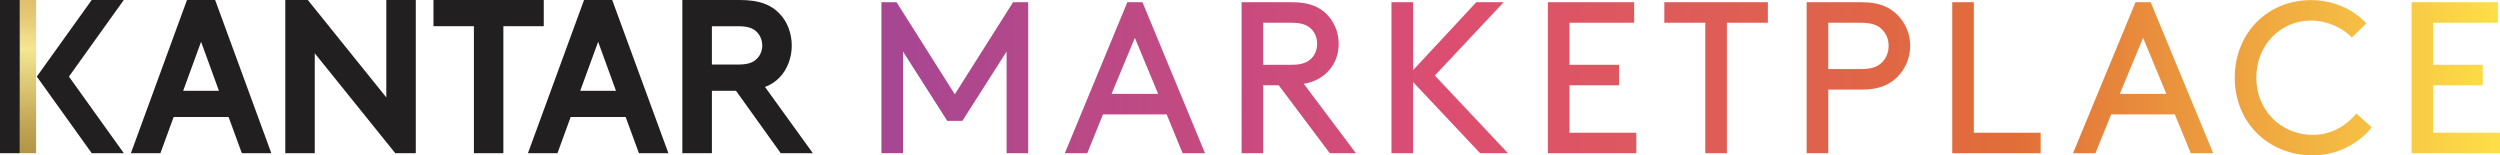
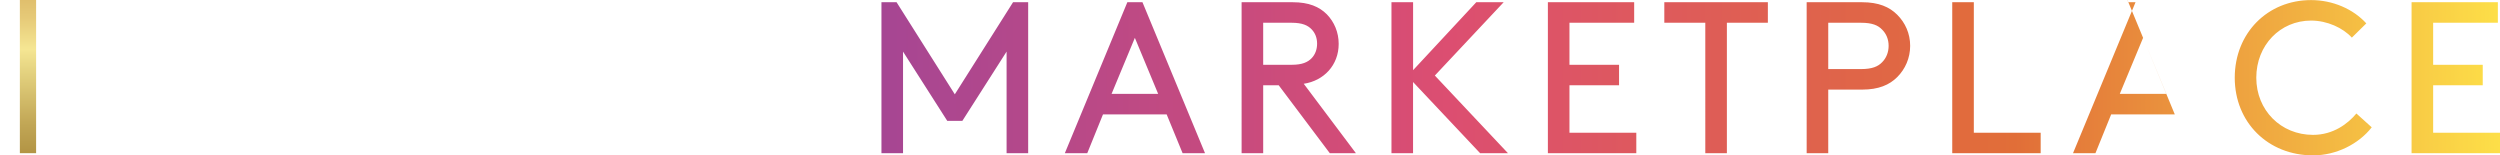
<svg xmlns="http://www.w3.org/2000/svg" id="Layer_1" viewBox="0 0 595.38 37">
  <defs>
    <style>
      .cls-1 {
        fill: url(#Marketplace_Gradient_PRINT);
      }

      .cls-2 {
        fill: url(#KANTAR_GOLD_GRAD_RGB);
      }

      .cls-3 {
        fill: #221f20;
      }
    </style>
    <linearGradient id="Marketplace_Gradient_PRINT" data-name="Marketplace Gradient PRINT" x1="209.93" y1="18.51" x2="595.38" y2="18.51" gradientUnits="userSpaceOnUse">
      <stop offset="0" stop-color="#a64693" />
      <stop offset=".35" stop-color="#dc4e71" />
      <stop offset=".7" stop-color="#e16e38" />
      <stop offset="1" stop-color="#fddf48" />
    </linearGradient>
    <linearGradient id="KANTAR_GOLD_GRAD_RGB" data-name="KANTAR GOLD GRAD RGB" x1="6.66" y1="36.54" x2="6.66" y2="0" gradientUnits="userSpaceOnUse">
      <stop offset="0" stop-color="#b29444" />
      <stop offset=".19" stop-color="#c1a655" />
      <stop offset=".56" stop-color="#e7d683" />
      <stop offset=".68" stop-color="#f5e693" />
      <stop offset=".88" stop-color="#e6ca78" />
      <stop offset="1" stop-color="#e0bf6d" />
    </linearGradient>
  </defs>
-   <path class="cls-1" d="M229.19,28.78h-3.6l-10.53-16.49v24.19h-5.14V.53h3.6l13.87,21.93L241.26.53h3.6v35.96h-5.14V12.29l-10.53,16.49ZM277.83,27.24h-15.15l-3.75,9.25h-5.34L268.48.53h3.6l14.9,35.96h-5.34l-3.8-9.25ZM264.73,22.36h11.09l-5.55-13.35-5.55,13.35ZM307.87.53c3.85,0,6.32,1.08,8.12,2.88,1.75,1.8,2.82,4.26,2.82,7.04,0,5.08-3.54,8.78-8.32,9.5l12.43,16.54h-6.22l-12.17-16.18h-3.7v16.18h-5.14V.53h12.17ZM300.83,15.43h6.78c2.52,0,3.85-.62,4.78-1.59.82-.87,1.28-2.05,1.28-3.44s-.46-2.52-1.28-3.39c-.92-.98-2.26-1.59-4.78-1.59h-6.78v10.02ZM331.39.53h5.14v16.18l15.05-16.18h6.52l-16.39,17.46,17.41,18.49h-6.63l-15.97-16.95v16.95h-5.14V.53ZM385.58,15.43v4.88h-11.81v11.3h15.92v4.88h-21.06V.53h20.55v4.88h-15.41v10.02h11.81ZM396.36.53h24.66v4.88h-9.76v31.08h-5.14V5.41h-9.76V.53ZM435.4,36.49h-5.14V.53h13.2c3.96,0,6.52,1.13,8.37,2.98,1.9,1.9,3.08,4.47,3.08,7.4s-1.18,5.55-3.08,7.45c-1.85,1.85-4.42,2.98-8.37,2.98h-8.06v15.15ZM435.4,16.45h7.81c2.67,0,4.06-.62,5.03-1.64.98-.98,1.54-2.36,1.54-3.9s-.56-2.88-1.54-3.85c-.98-1.03-2.36-1.64-5.03-1.64h-7.81v11.04ZM470.07,31.61h15.92v4.88h-21.06V.53h5.14v31.08ZM517.93,27.24h-15.15l-3.75,9.25h-5.34L508.58.53h3.6l14.9,35.96h-5.34l-3.8-9.25ZM504.84,22.36h11.09l-5.55-13.35-5.55,13.35ZM550.39.02c5.14,0,10.02,2.11,13.15,5.55l-3.44,3.39c-2.11-2.31-5.86-4.06-9.71-4.06-7.35,0-13.05,5.86-13.05,13.61s5.86,13.61,13.51,13.61c4.83,0,8.32-2.67,10.33-5.09l3.65,3.29c-3.08,3.96-8.42,6.68-13.97,6.68-10.73,0-18.65-7.86-18.65-18.49S540.02.02,550.39.02ZM591.27,15.43v4.88h-11.81v11.3h15.92v4.88h-21.06V.53h20.55v4.88h-15.41v10.02h11.81Z" />
-   <path class="cls-3" d="M31.17,36.49L44.53,0h6.71l13.38,36.49h-7.02l-3.16-8.62h-13.09l-3.15,8.62h-7.03ZM43.63,21.63h8.51l-4.25-11.68-4.27,11.68ZM125.73,36.49L139.09,0h6.71l13.38,36.48h-7.02l-3.16-8.62h-13.09l-3.15,8.62h-7.03ZM138.19,21.63h8.51l-4.25-11.68-4.27,11.68ZM67.95,0h5.36l18.69,23.2V0h7.02v36.48s-4.89,0-4.89,0l-19.17-23.79v23.79h-7.02V0ZM129.5,0v6.24s-9.62,0-9.62,0v30.24s-7.02,0-7.02,0V6.24h-9.63V0h26.27ZM193.59,36.49l-11.4-15.78c1.43-.54,2.56-1.31,3.5-2.3,1.82-1.88,2.87-4.69,2.87-7.56s-1.04-5.68-2.87-7.56C183.67,1.14,180.9,0,176.21,0h-13.71v36.48h7.04v-14.86h5.74l10.65,14.86h7.66ZM169.54,6.25h6.36c2.4,0,3.6.57,4.43,1.46.78.83,1.2,1.93,1.2,3.13s-.42,2.24-1.2,3.07c-.83.89-2.03,1.46-4.43,1.46h-6.36V6.25ZM29.48,0h-7.64s-13.07,18.24-13.07,18.24l13.08,18.24h7.64l-13.07-18.24L29.48,0ZM4.73,0H0v36.48h4.73V0Z" />
+   <path class="cls-1" d="M229.19,28.78h-3.6l-10.53-16.49v24.19h-5.14V.53h3.6l13.87,21.93L241.26.53h3.6v35.96h-5.14V12.29l-10.53,16.49ZM277.83,27.24h-15.15l-3.75,9.25h-5.34L268.48.53h3.6l14.9,35.96h-5.34l-3.8-9.25ZM264.73,22.36h11.09l-5.55-13.35-5.55,13.35ZM307.87.53c3.85,0,6.32,1.08,8.12,2.88,1.75,1.8,2.82,4.26,2.82,7.04,0,5.08-3.54,8.78-8.32,9.5l12.43,16.54h-6.22l-12.17-16.18h-3.7v16.18h-5.14V.53h12.17ZM300.83,15.43h6.78c2.52,0,3.85-.62,4.78-1.59.82-.87,1.28-2.05,1.28-3.44s-.46-2.52-1.28-3.39c-.92-.98-2.26-1.59-4.78-1.59h-6.78v10.02ZM331.39.53h5.14v16.18l15.05-16.18h6.52l-16.39,17.46,17.41,18.49h-6.63l-15.97-16.95v16.95h-5.14V.53ZM385.58,15.43v4.88h-11.81v11.3h15.92v4.88h-21.06V.53h20.55v4.88h-15.41v10.02h11.81ZM396.36.53h24.66v4.88h-9.76v31.08h-5.14V5.41h-9.76V.53ZM435.4,36.49h-5.14V.53h13.2c3.96,0,6.52,1.13,8.37,2.98,1.9,1.9,3.08,4.47,3.08,7.4s-1.18,5.55-3.08,7.45c-1.85,1.85-4.42,2.98-8.37,2.98h-8.06v15.15ZM435.4,16.45h7.81c2.67,0,4.06-.62,5.03-1.64.98-.98,1.54-2.36,1.54-3.9s-.56-2.88-1.54-3.85c-.98-1.03-2.36-1.64-5.03-1.64h-7.81v11.04ZM470.07,31.61h15.92v4.88h-21.06V.53h5.14v31.08ZM517.93,27.24h-15.15l-3.75,9.25h-5.34L508.58.53h3.6h-5.34l-3.8-9.25ZM504.84,22.36h11.09l-5.55-13.35-5.55,13.35ZM550.39.02c5.14,0,10.02,2.11,13.15,5.55l-3.44,3.39c-2.11-2.31-5.86-4.06-9.71-4.06-7.35,0-13.05,5.86-13.05,13.61s5.86,13.61,13.51,13.61c4.83,0,8.32-2.67,10.33-5.09l3.65,3.29c-3.08,3.96-8.42,6.68-13.97,6.68-10.73,0-18.65-7.86-18.65-18.49S540.02.02,550.39.02ZM591.27,15.43v4.88h-11.81v11.3h15.92v4.88h-21.06V.53h20.55v4.88h-15.41v10.02h11.81Z" />
  <rect class="cls-2" x="4.73" y="0" width="3.87" height="36.48" />
</svg>